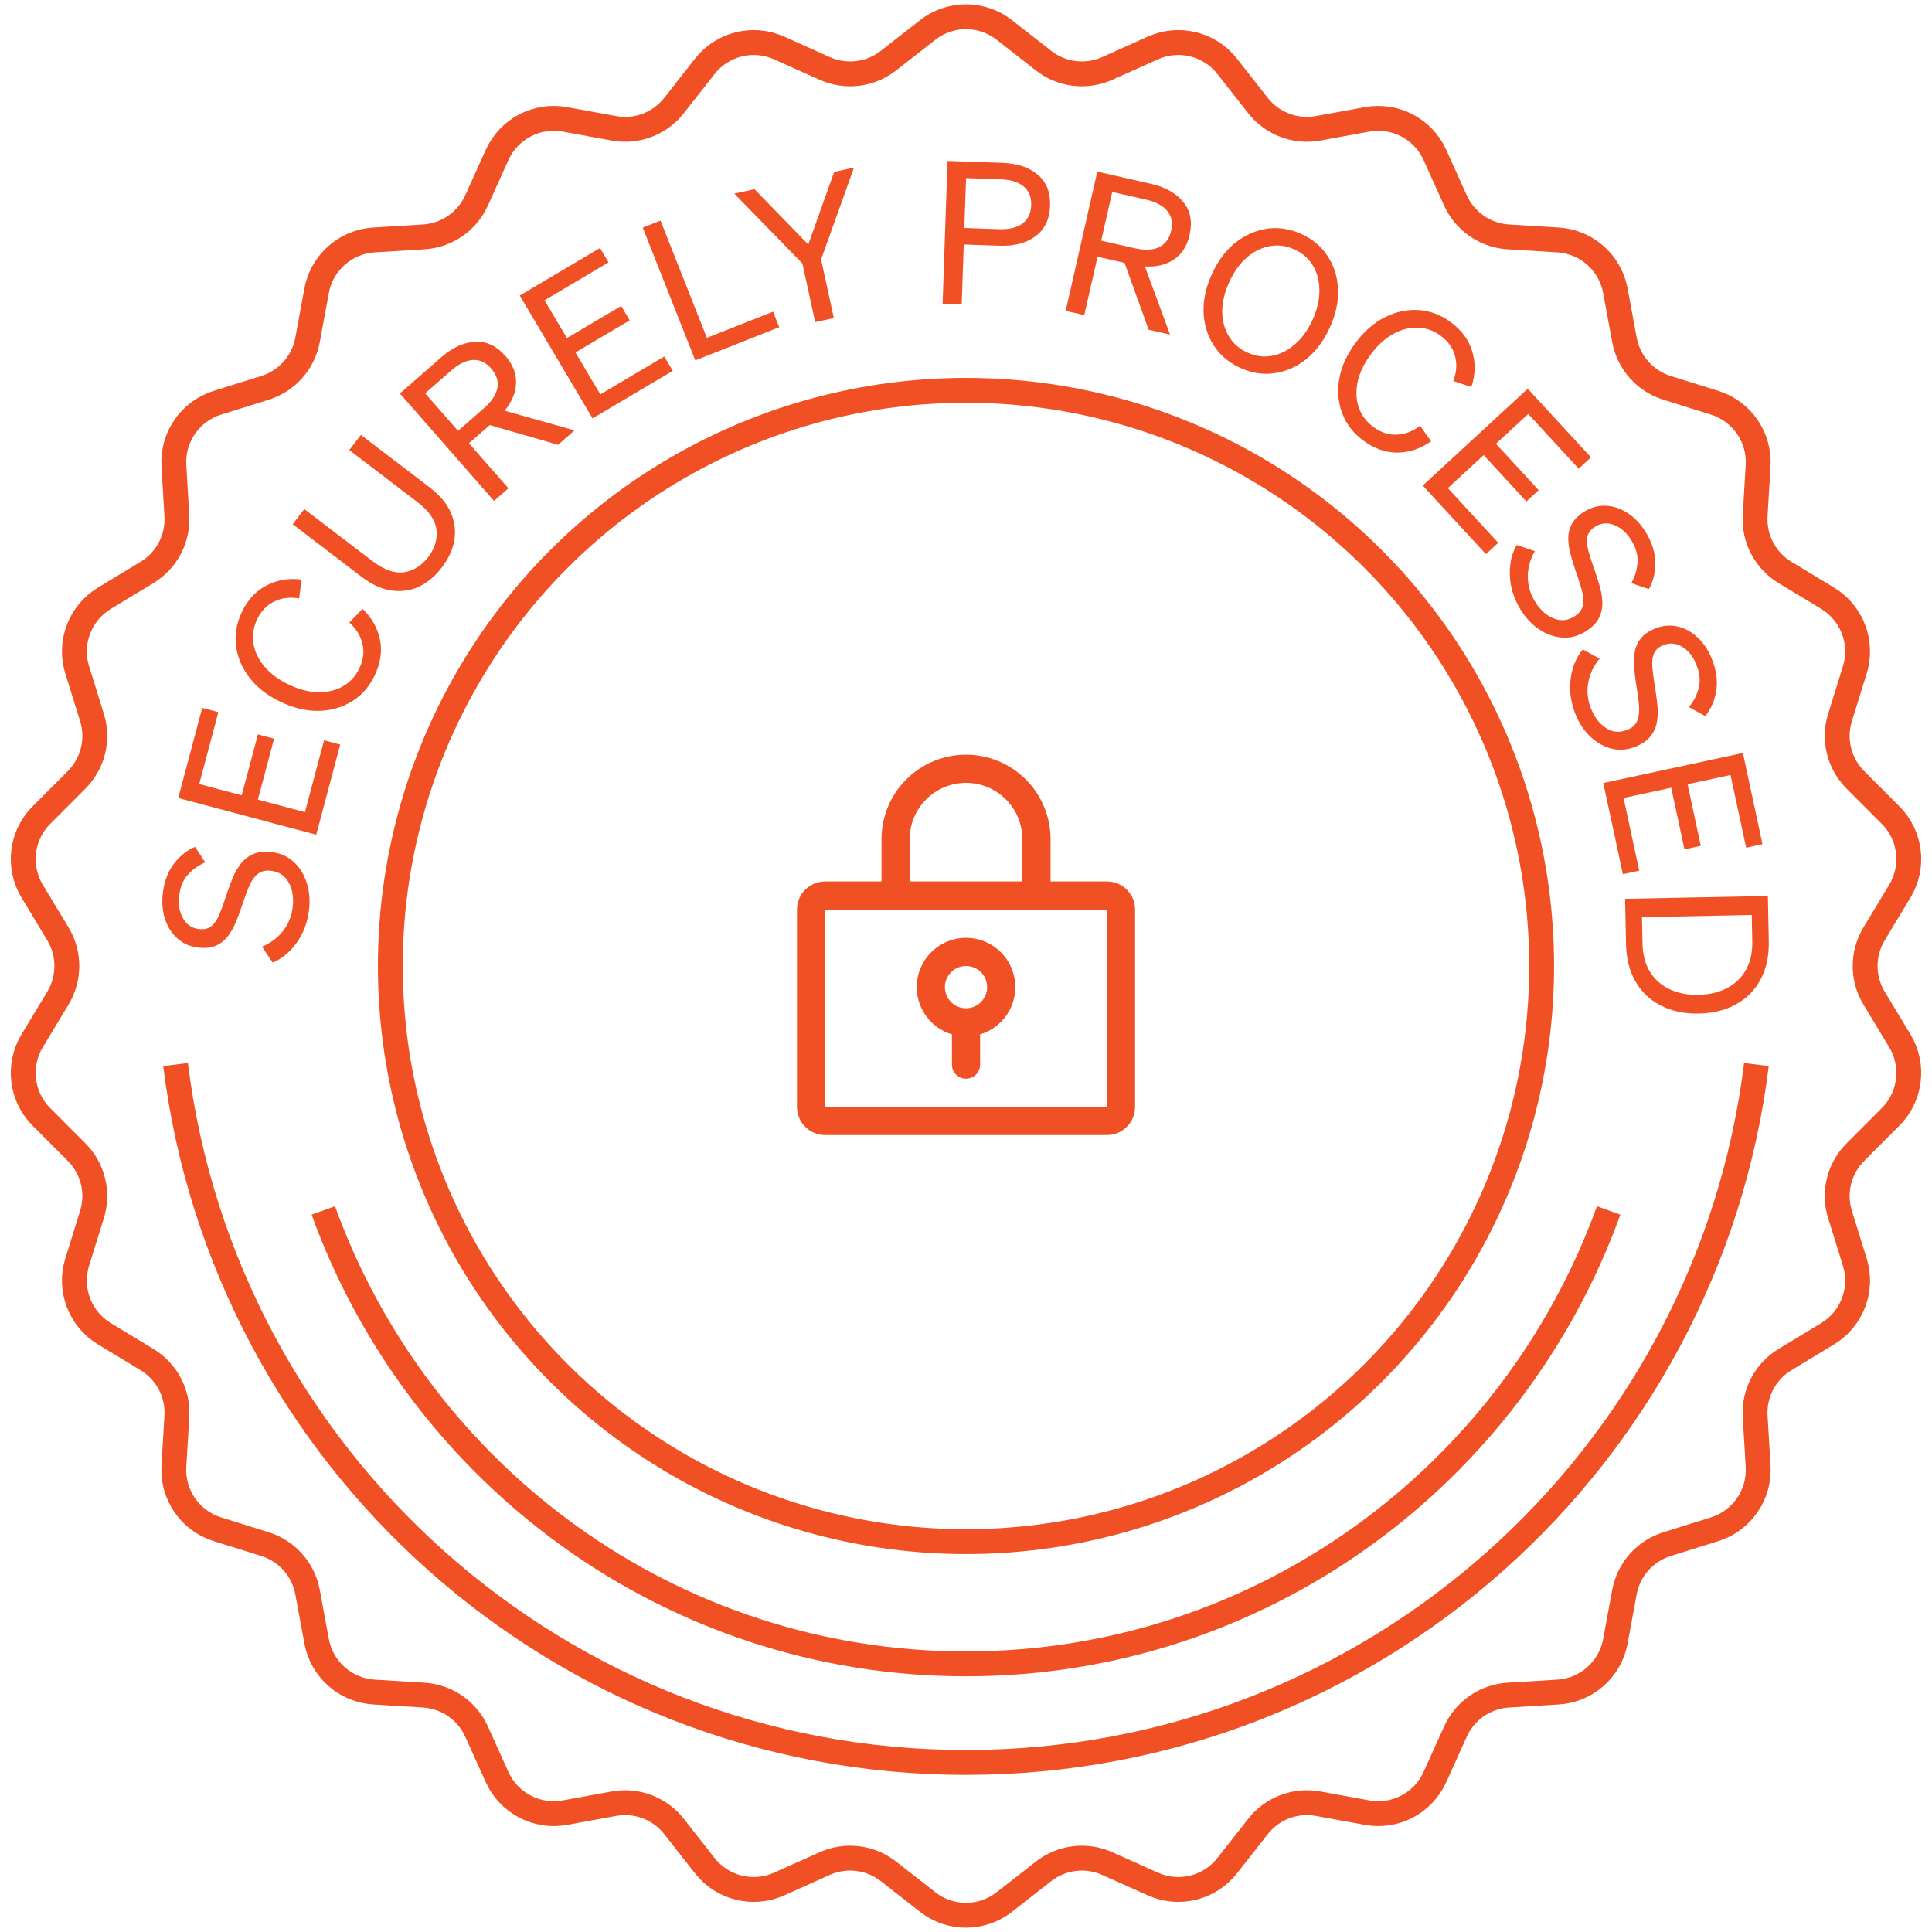
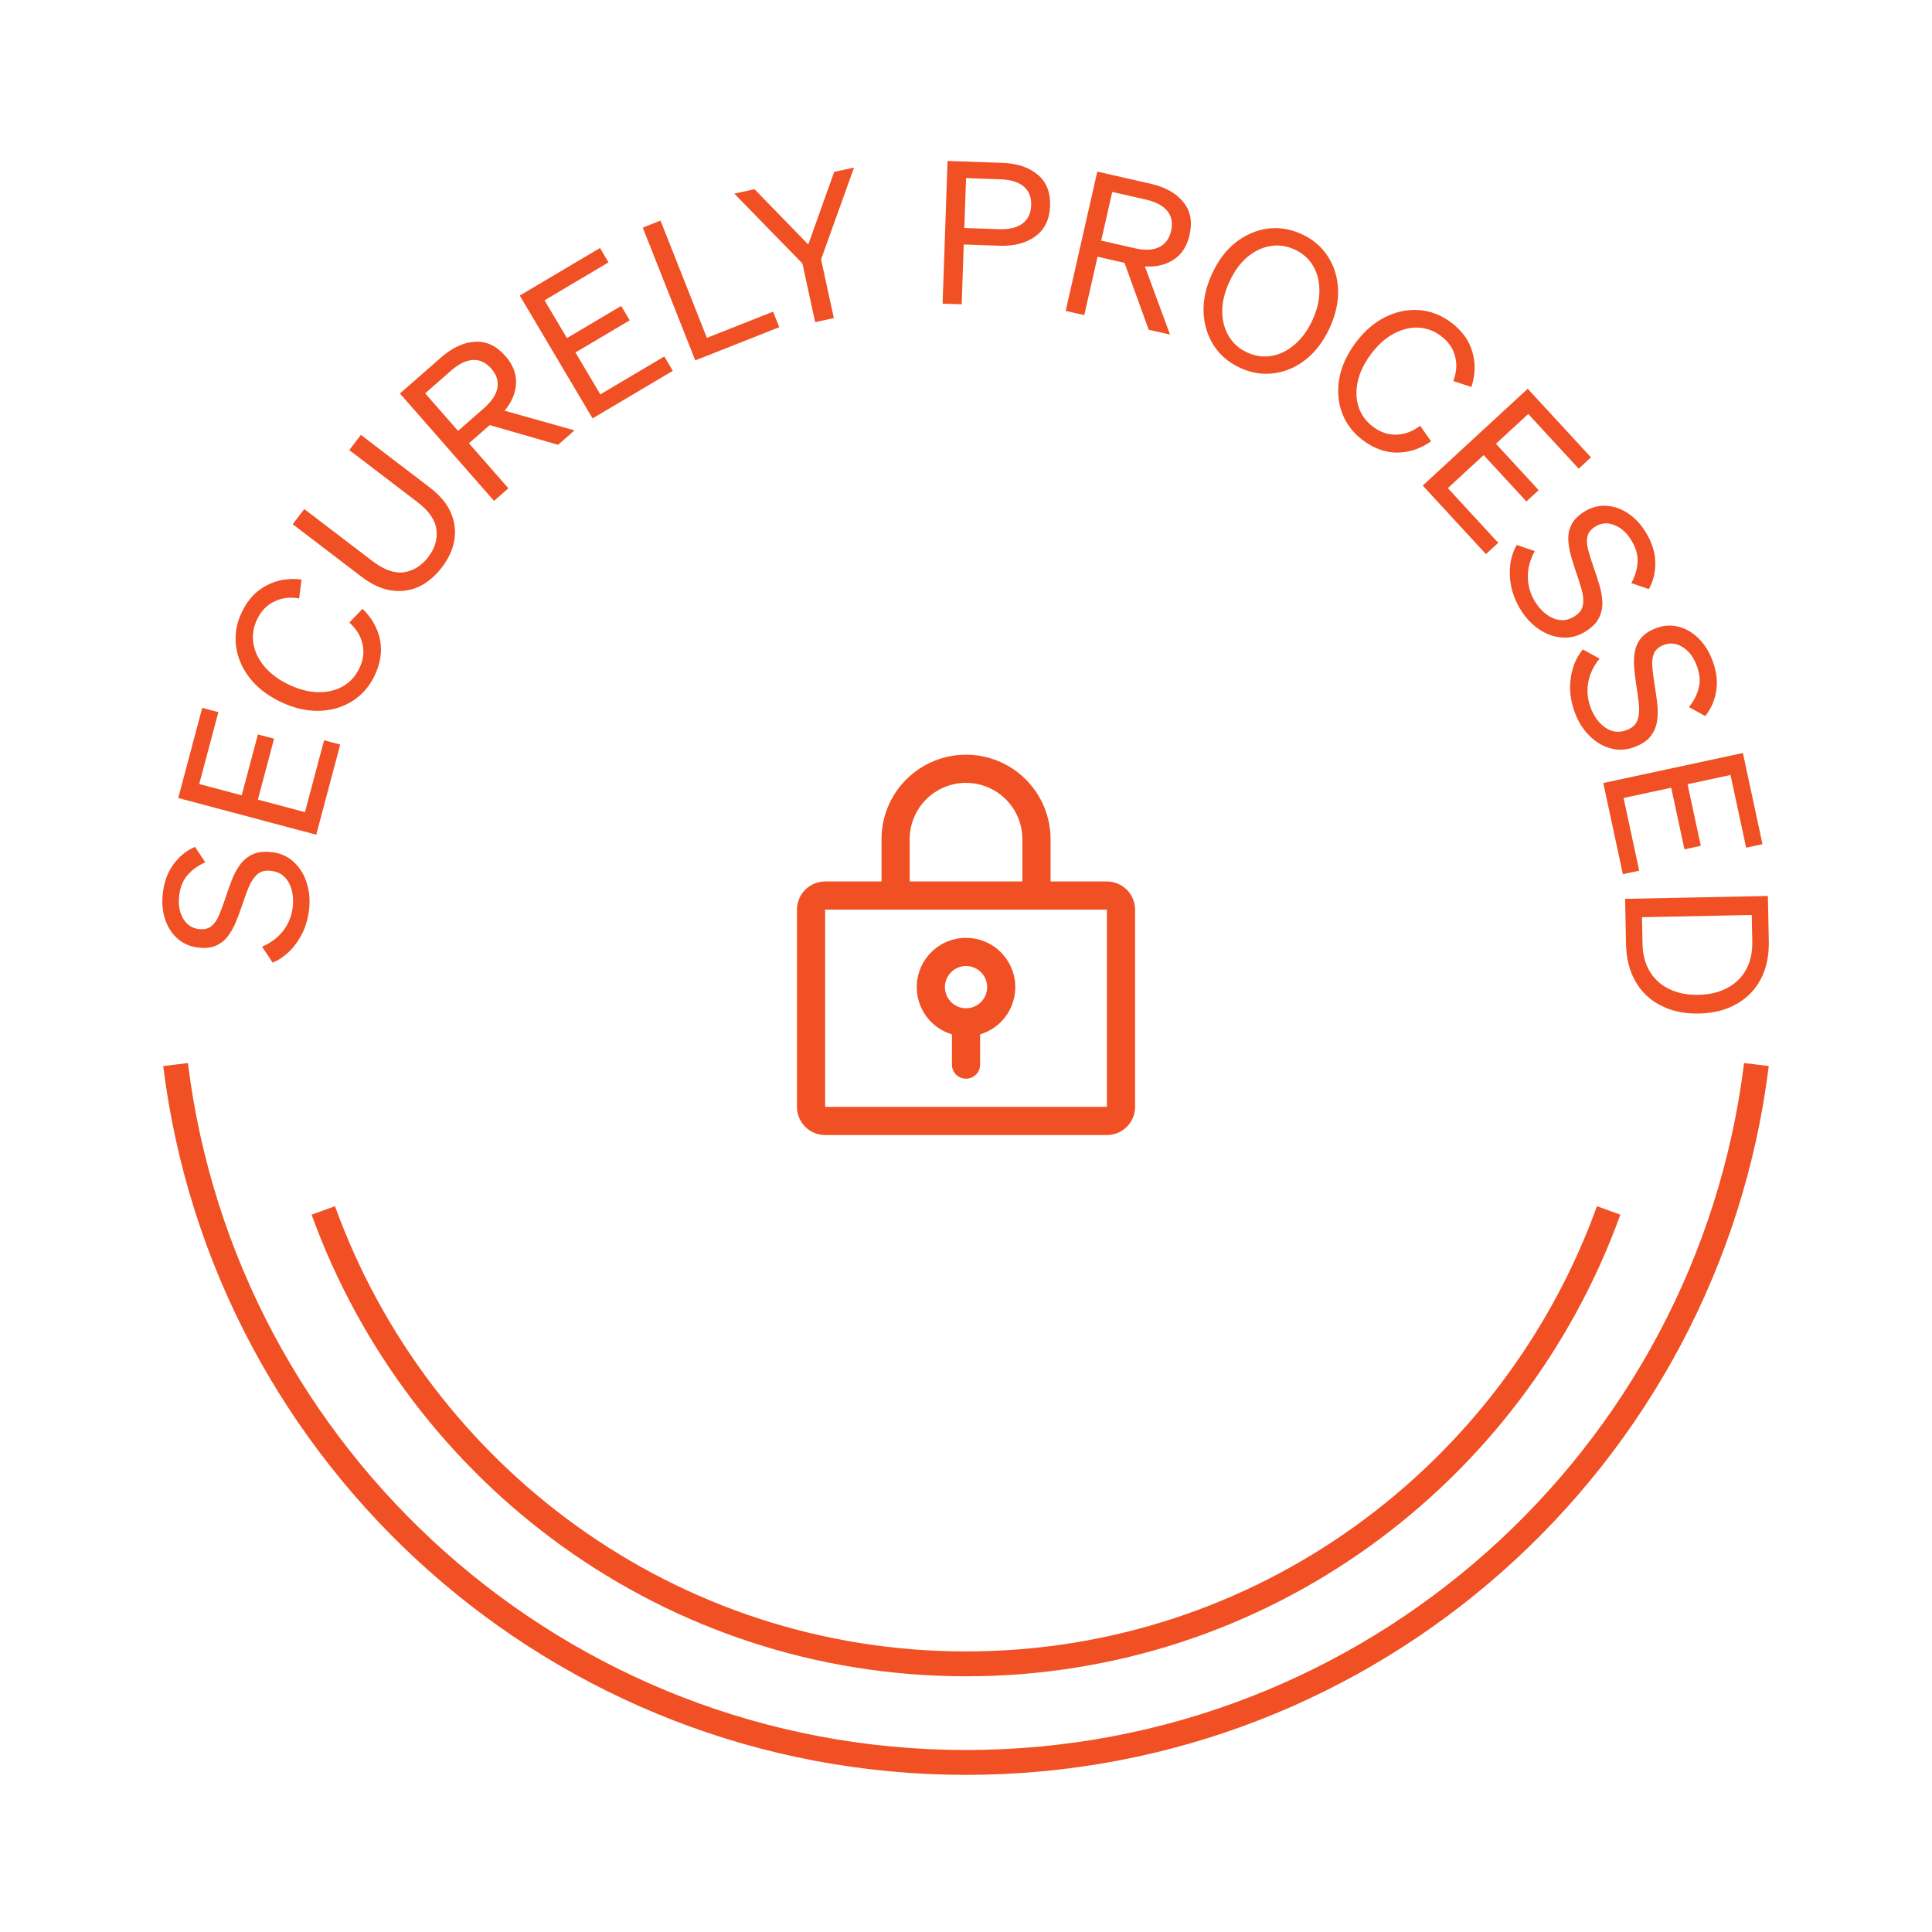
<svg xmlns="http://www.w3.org/2000/svg" width="136" height="136" viewBox="0 0 136 136" fill="none">
  <g clip-path="url(#clip0_9605_5852)">
-     <path d="M65.305 2.107C66.888 0.869 69.112 0.869 70.695 2.107L73.462 4.271C74.74 5.27 76.468 5.48 77.948 4.815L81.153 3.377C82.986 2.554 85.145 3.086 86.386 4.667L88.555 7.43C89.557 8.706 91.183 9.323 92.78 9.032L96.236 8.402C98.213 8.042 100.181 9.075 101.008 10.907L102.453 14.109C103.12 15.588 104.552 16.576 106.172 16.676L109.678 16.891C111.684 17.015 113.348 18.489 113.712 20.465L114.349 23.92C114.643 25.516 115.796 26.818 117.346 27.303L120.698 28.351C122.616 28.951 123.879 30.78 123.76 32.786L123.551 36.292C123.454 37.913 124.263 39.453 125.651 40.294L128.655 42.114C130.374 43.156 131.163 45.234 130.567 47.154L129.525 50.508C129.043 52.058 129.46 53.747 130.606 54.896L133.088 57.382C134.507 58.805 134.775 61.012 133.737 62.733L131.923 65.74C131.085 67.13 131.085 68.87 131.923 70.26L133.737 73.267C134.775 74.988 134.507 77.195 133.088 78.618L130.606 81.104C129.46 82.252 129.043 83.942 129.525 85.492L130.567 88.846C131.163 90.766 130.374 92.844 128.655 93.886L125.651 95.706C124.263 96.547 123.454 98.087 123.551 99.707L123.76 103.214C123.879 105.22 122.616 107.049 120.698 107.649L117.346 108.697C115.796 109.182 114.643 110.484 114.349 112.08L113.712 115.535C113.348 117.511 111.684 118.985 109.678 119.109L106.172 119.324C104.552 119.424 103.12 120.412 102.453 121.891L101.008 125.093C100.181 126.925 98.213 127.958 96.236 127.598L92.78 126.968C91.183 126.677 89.557 127.294 88.555 128.57L86.386 131.333C85.145 132.914 82.986 133.446 81.153 132.623L77.948 131.185C76.468 130.52 74.74 130.73 73.462 131.729L70.695 133.893C69.112 135.131 66.888 135.131 65.305 133.893L62.538 131.729C61.26 130.73 59.532 130.52 58.052 131.185L54.847 132.623C53.014 133.446 50.855 132.914 49.614 131.333L47.446 128.57C46.443 127.294 44.816 126.677 43.22 126.968L39.764 127.598C37.787 127.958 35.819 126.925 34.992 125.093L33.547 121.891C32.88 120.412 31.448 119.424 29.828 119.324L26.322 119.109C24.316 118.985 22.652 117.511 22.288 115.535L21.651 112.08C21.357 110.484 20.204 109.182 18.654 108.697L15.302 107.649C13.384 107.049 12.121 105.22 12.24 103.214L12.449 99.707C12.546 98.087 11.737 96.547 10.349 95.706L7.345 93.886C5.626 92.844 4.837 90.766 5.433 88.846L6.475 85.492C6.957 83.942 6.54 82.252 5.394 81.104L2.912 78.618C1.493 77.195 1.225 74.988 2.263 73.267L4.077 70.26C4.915 68.87 4.915 67.13 4.077 65.74L2.263 62.733C1.225 61.012 1.493 58.805 2.912 57.382L5.394 54.896C6.54 53.747 6.957 52.058 6.475 50.508L5.433 47.154C4.837 45.234 5.626 43.156 7.345 42.114L10.349 40.294C11.737 39.453 12.546 37.913 12.449 36.292L12.24 32.786C12.121 30.78 13.384 28.951 15.302 28.351L18.654 27.303C20.204 26.818 21.357 25.516 21.651 23.92L22.288 20.465C22.652 18.489 24.316 17.015 26.322 16.891L29.828 16.676C31.448 16.576 32.88 15.588 33.547 14.109L34.992 10.907C35.819 9.075 37.787 8.042 39.764 8.402L43.22 9.032C44.816 9.323 46.443 8.706 47.446 7.43L49.614 4.667C50.855 3.086 53.014 2.554 54.847 3.377L58.052 4.815C59.532 5.48 61.26 5.27 62.538 4.271L65.305 2.107Z" stroke="#F05024" stroke-width="1.75" />
-     <circle cx="67.999" cy="67.999" r="40.522" stroke="#F05024" stroke-width="1.75" />
    <path d="M113.239 85.207C106.505 103.83 88.791 117.125 67.999 117.125C47.206 117.125 29.492 103.83 22.758 85.207" stroke="#F05024" stroke-width="1.75" />
    <path d="M123.64 74.938C120.222 102.627 96.614 124.064 67.999 124.064C39.385 124.064 15.777 102.627 12.359 74.938" stroke="#F05024" stroke-width="1.75" />
    <path d="M19.191 67.761L18.447 66.64C19.07 66.377 19.573 65.996 19.955 65.495C20.337 64.986 20.558 64.406 20.616 63.755C20.673 63.104 20.568 62.547 20.3 62.083C20.024 61.608 19.602 61.346 19.035 61.295C18.626 61.259 18.309 61.353 18.083 61.576C17.848 61.79 17.653 62.091 17.496 62.48C17.34 62.869 17.178 63.314 17.012 63.814C16.884 64.196 16.743 64.573 16.588 64.943C16.434 65.304 16.251 65.625 16.039 65.906C15.827 66.187 15.559 66.402 15.237 66.552C14.914 66.701 14.516 66.755 14.042 66.712C13.456 66.66 12.958 66.461 12.549 66.116C12.139 65.77 11.841 65.331 11.654 64.799C11.458 64.257 11.389 63.67 11.445 63.038C11.523 62.164 11.775 61.437 12.201 60.856C12.628 60.276 13.138 59.862 13.731 59.615L14.45 60.705C13.943 60.922 13.522 61.227 13.188 61.619C12.854 62.001 12.658 62.518 12.6 63.169C12.546 63.773 12.655 64.289 12.926 64.716C13.189 65.133 13.562 65.363 14.046 65.406C14.399 65.437 14.682 65.364 14.894 65.186C15.107 65.008 15.285 64.747 15.428 64.404C15.571 64.061 15.719 63.662 15.871 63.207C16.002 62.797 16.145 62.392 16.303 61.994C16.451 61.595 16.637 61.237 16.862 60.919C17.088 60.593 17.377 60.342 17.73 60.167C18.074 59.992 18.51 59.928 19.04 59.975C19.663 60.03 20.187 60.245 20.613 60.621C21.04 60.986 21.354 61.459 21.555 62.04C21.757 62.61 21.829 63.226 21.77 63.886C21.719 64.462 21.581 65.012 21.357 65.536C21.124 66.049 20.821 66.5 20.449 66.889C20.077 67.277 19.658 67.568 19.191 67.761ZM12.547 56.174L14.235 49.828L15.371 50.13L14.025 55.191L17.015 55.986L18.156 51.697L19.293 51.999L18.152 56.288L21.467 57.17L22.813 52.11L23.949 52.412L22.261 58.758L12.547 56.174ZM20.322 48.188C21.037 48.532 21.723 48.71 22.378 48.725C23.034 48.739 23.616 48.604 24.125 48.321C24.638 48.028 25.027 47.605 25.294 47.049C25.577 46.46 25.651 45.885 25.516 45.324C25.386 44.754 25.077 44.254 24.59 43.823L25.52 42.856C26.177 43.493 26.588 44.223 26.752 45.047C26.911 45.858 26.783 46.697 26.367 47.564C25.991 48.347 25.459 48.95 24.768 49.375C24.078 49.799 23.299 50.021 22.431 50.039C21.554 50.053 20.658 49.84 19.74 49.4C18.815 48.956 18.087 48.39 17.559 47.701C17.03 47.013 16.715 46.266 16.614 45.462C16.514 44.658 16.651 43.865 17.026 43.082C17.442 42.215 18.021 41.592 18.762 41.213C19.498 40.821 20.321 40.682 21.229 40.797L21.056 42.127C20.407 42.013 19.824 42.085 19.306 42.344C18.784 42.59 18.382 43.008 18.099 43.597C17.833 44.152 17.746 44.722 17.839 45.304C17.936 45.879 18.195 46.417 18.617 46.92C19.038 47.422 19.607 47.845 20.322 48.188ZM31.101 39.946C30.642 40.547 30.113 40.995 29.513 41.288C28.912 41.569 28.265 41.662 27.573 41.569C26.881 41.475 26.168 41.148 25.434 40.587L20.604 36.901L21.419 35.833L26.216 39.494C27.032 40.117 27.776 40.379 28.449 40.282C29.12 40.172 29.685 39.817 30.144 39.216C30.608 38.608 30.802 37.969 30.726 37.3C30.647 36.618 30.2 35.965 29.384 35.343L24.588 31.682L25.403 30.613L30.233 34.3C30.967 34.86 31.471 35.462 31.744 36.105C32.016 36.747 32.094 37.399 31.976 38.061C31.857 38.709 31.565 39.338 31.101 39.946ZM33.011 31.205L35.788 34.374L34.777 35.26L28.153 27.7L31.038 25.172C31.838 24.47 32.636 24.1 33.433 24.06C34.23 24.006 34.945 24.341 35.579 25.064C36.108 25.668 36.357 26.306 36.326 26.979C36.301 27.645 36.034 28.289 35.523 28.91L40.442 30.296L39.284 31.311L34.475 29.922L33.011 31.205ZM32.245 30.331L34.067 28.735C34.607 28.261 34.923 27.786 35.014 27.309C35.099 26.825 34.954 26.369 34.578 25.941C34.203 25.513 33.773 25.312 33.289 25.34C32.804 25.367 32.291 25.618 31.751 26.092L29.929 27.688L32.245 30.331ZM36.588 20.805L42.237 17.458L42.836 18.469L38.332 21.139L39.909 23.8L43.727 21.538L44.327 22.55L40.509 24.812L42.258 27.763L46.762 25.093L47.361 26.105L41.713 29.453L36.588 20.805ZM48.943 25.371L45.246 16.023L46.496 15.529L49.76 23.783L54.421 21.94L54.853 23.034L48.943 25.371ZM56.896 17.211L58.722 12.1L60.117 11.797L57.798 18.261L58.697 22.393L57.383 22.678L56.485 18.547L51.69 13.63L53.113 13.32L56.896 17.211ZM67.842 17.211L67.696 21.422L66.353 21.375L66.701 11.329L70.535 11.463C71.598 11.499 72.434 11.776 73.042 12.292C73.659 12.799 73.951 13.533 73.918 14.493C73.885 15.436 73.543 16.148 72.891 16.629C72.249 17.111 71.396 17.334 70.333 17.297L67.842 17.211ZM67.882 16.049L70.303 16.133C71.021 16.158 71.577 16.028 71.97 15.743C72.363 15.448 72.569 15.016 72.589 14.447C72.609 13.879 72.432 13.438 72.06 13.126C71.688 12.815 71.143 12.646 70.425 12.621L68.004 12.537L67.882 16.049ZM77.26 18.071L76.327 22.181L75.017 21.883L77.242 12.081L80.982 12.93C82.02 13.165 82.789 13.593 83.289 14.214C83.801 14.828 83.95 15.604 83.737 16.541C83.56 17.324 83.19 17.9 82.627 18.27C82.074 18.642 81.396 18.804 80.593 18.756L82.362 23.55L80.86 23.21L79.158 18.502L77.26 18.071ZM77.517 16.938L79.879 17.474C80.58 17.633 81.15 17.61 81.589 17.403C82.031 17.187 82.314 16.802 82.44 16.247C82.566 15.691 82.476 15.226 82.169 14.85C81.862 14.474 81.358 14.206 80.657 14.047L78.295 13.511L77.517 16.938ZM85.314 19.285C85.742 18.352 86.295 17.615 86.974 17.074C87.662 16.537 88.407 16.211 89.209 16.096C90.02 15.986 90.824 16.113 91.621 16.478C92.419 16.844 93.036 17.368 93.472 18.051C93.918 18.737 94.157 19.515 94.19 20.382C94.224 21.25 94.027 22.15 93.599 23.083C93.175 24.008 92.621 24.745 91.938 25.294C91.259 25.835 90.514 26.161 89.704 26.272C88.901 26.387 88.102 26.262 87.304 25.896C86.507 25.53 85.885 25.004 85.44 24.318C85.004 23.635 84.764 22.858 84.722 21.986C84.693 21.11 84.89 20.21 85.314 19.285ZM92.39 22.529C92.72 21.808 92.883 21.117 92.877 20.458C92.88 19.802 92.731 19.22 92.43 18.713C92.137 18.209 91.702 17.825 91.125 17.56C90.557 17.3 89.982 17.221 89.401 17.324C88.82 17.427 88.277 17.692 87.774 18.118C87.279 18.549 86.866 19.124 86.536 19.845C86.205 20.567 86.038 21.255 86.035 21.911C86.041 22.57 86.194 23.154 86.496 23.662C86.797 24.169 87.231 24.554 87.8 24.814C88.377 25.079 88.952 25.157 89.525 25.05C90.106 24.947 90.644 24.68 91.139 24.25C91.642 23.824 92.059 23.25 92.39 22.529ZM96.49 24.951C96.017 25.588 95.712 26.228 95.573 26.869C95.435 27.51 95.457 28.107 95.639 28.66C95.829 29.219 96.171 29.682 96.666 30.049C97.191 30.438 97.742 30.62 98.318 30.595C98.903 30.575 99.452 30.366 99.967 29.969L100.74 31.066C99.991 31.59 99.196 31.855 98.356 31.86C97.529 31.863 96.73 31.578 95.957 31.005C95.26 30.488 94.768 29.851 94.482 29.092C94.196 28.334 94.127 27.527 94.273 26.671C94.425 25.808 94.804 24.968 95.41 24.151C96.022 23.326 96.715 22.719 97.492 22.331C98.268 21.942 99.06 21.774 99.869 21.827C100.678 21.881 101.43 22.166 102.128 22.683C102.9 23.256 103.402 23.942 103.634 24.741C103.879 25.539 103.86 26.372 103.575 27.242L102.302 26.82C102.537 26.205 102.577 25.619 102.421 25.061C102.278 24.502 101.944 24.028 101.419 23.639C100.924 23.272 100.382 23.079 99.792 23.06C99.209 23.046 98.631 23.199 98.058 23.517C97.485 23.836 96.962 24.314 96.49 24.951ZM107.542 27.366L111.993 32.194L111.128 32.991L107.579 29.141L105.304 31.239L108.312 34.502L107.448 35.299L104.439 32.036L101.918 34.361L105.467 38.21L104.602 39.008L100.152 34.18L107.542 27.366ZM106.768 38.361L108.041 38.793C107.709 39.382 107.545 39.991 107.548 40.62C107.557 41.258 107.737 41.851 108.089 42.401C108.441 42.952 108.865 43.329 109.361 43.532C109.87 43.739 110.364 43.689 110.844 43.382C111.19 43.16 111.384 42.892 111.426 42.577C111.481 42.265 111.452 41.907 111.338 41.504C111.223 41.1 111.079 40.65 110.905 40.152C110.772 39.771 110.654 39.387 110.55 38.999C110.451 38.62 110.4 38.254 110.396 37.901C110.392 37.549 110.472 37.215 110.636 36.9C110.8 36.585 111.083 36.299 111.484 36.042C111.979 35.725 112.494 35.578 113.03 35.602C113.565 35.625 114.07 35.79 114.543 36.096C115.029 36.406 115.443 36.828 115.785 37.362C116.258 38.102 116.503 38.831 116.52 39.551C116.538 40.271 116.387 40.911 116.068 41.469L114.834 41.046C115.102 40.564 115.248 40.066 115.274 39.551C115.304 39.044 115.143 38.515 114.791 37.965C114.464 37.454 114.063 37.112 113.587 36.94C113.124 36.771 112.688 36.817 112.28 37.079C111.981 37.27 111.802 37.501 111.742 37.772C111.683 38.042 111.701 38.357 111.798 38.716C111.895 39.075 112.022 39.482 112.179 39.935C112.327 40.339 112.46 40.747 112.579 41.158C112.706 41.565 112.777 41.962 112.793 42.351C112.814 42.747 112.739 43.123 112.566 43.477C112.402 43.825 112.095 44.143 111.647 44.43C111.12 44.767 110.574 44.917 110.008 44.881C109.446 44.852 108.909 44.669 108.395 44.334C107.886 44.005 107.453 43.562 107.095 43.004C106.784 42.517 106.557 41.997 106.414 41.446C106.285 40.897 106.248 40.355 106.305 39.82C106.362 39.285 106.516 38.799 106.768 38.361ZM111.422 45.715L112.6 46.364C112.17 46.885 111.901 47.456 111.795 48.077C111.691 48.705 111.765 49.321 112.015 49.925C112.265 50.529 112.616 50.974 113.069 51.261C113.533 51.554 114.029 51.591 114.555 51.373C114.934 51.216 115.172 50.986 115.269 50.683C115.378 50.385 115.412 50.028 115.37 49.611C115.329 49.194 115.266 48.724 115.181 48.204C115.117 47.806 115.068 47.407 115.034 47.007C115.003 46.616 115.017 46.246 115.075 45.899C115.133 45.552 115.27 45.237 115.487 44.955C115.704 44.674 116.032 44.442 116.472 44.26C117.015 44.034 117.548 43.98 118.071 44.097C118.594 44.213 119.062 44.464 119.474 44.849C119.898 45.239 120.232 45.727 120.475 46.314C120.811 47.124 120.924 47.885 120.815 48.597C120.706 49.309 120.445 49.912 120.034 50.406L118.892 49.773C119.241 49.346 119.473 48.881 119.588 48.379C119.706 47.885 119.641 47.336 119.391 46.733C119.158 46.172 118.823 45.765 118.385 45.513C117.959 45.265 117.522 45.234 117.074 45.419C116.746 45.555 116.529 45.751 116.423 46.007C116.317 46.263 116.28 46.577 116.312 46.947C116.345 47.318 116.398 47.74 116.474 48.214C116.548 48.638 116.608 49.062 116.653 49.488C116.707 49.911 116.707 50.314 116.655 50.7C116.606 51.094 116.466 51.45 116.234 51.768C116.011 52.083 115.653 52.342 115.162 52.546C114.584 52.785 114.02 52.837 113.469 52.702C112.921 52.575 112.424 52.301 111.977 51.88C111.533 51.468 111.184 50.956 110.931 50.344C110.709 49.809 110.577 49.258 110.533 48.69C110.502 48.127 110.561 47.587 110.711 47.071C110.861 46.554 111.098 46.102 111.422 45.715ZM122.688 53.007L124.067 59.426L122.918 59.673L121.817 54.554L118.792 55.204L119.725 59.543L118.575 59.79L117.643 55.451L114.289 56.172L115.389 61.291L114.24 61.538L112.86 55.119L122.688 53.007ZM114.397 63.272L124.447 63.071L124.511 66.262C124.531 67.279 124.343 68.165 123.948 68.92C123.552 69.675 122.981 70.26 122.233 70.677C121.494 71.102 120.612 71.325 119.586 71.346C118.568 71.366 117.678 71.178 116.914 70.783C116.15 70.397 115.555 69.835 115.13 69.096C114.704 68.358 114.481 67.48 114.461 66.463L114.397 63.272ZM115.585 64.564L115.623 66.44C115.638 67.205 115.81 67.855 116.138 68.39C116.466 68.934 116.922 69.345 117.507 69.623C118.101 69.91 118.785 70.046 119.559 70.03C120.343 70.014 121.021 69.851 121.594 69.541C122.167 69.24 122.606 68.811 122.912 68.254C123.219 67.698 123.364 67.037 123.349 66.271L123.311 64.41L115.585 64.564Z" fill="#F05024" />
    <path d="M68.002 66.017C67.168 66.017 66.362 66.317 65.732 66.862C65.102 67.408 64.689 68.162 64.568 68.986C64.448 69.811 64.628 70.652 65.077 71.354C65.525 72.057 66.211 72.575 67.01 72.813V74.942C67.01 75.205 67.114 75.457 67.3 75.643C67.486 75.829 67.739 75.933 68.002 75.933C68.265 75.933 68.517 75.829 68.703 75.643C68.889 75.457 68.993 75.205 68.993 74.942V72.813C69.792 72.575 70.478 72.057 70.926 71.354C71.375 70.652 71.555 69.811 71.435 68.986C71.314 68.162 70.901 67.408 70.271 66.862C69.641 66.317 68.835 66.017 68.002 66.017ZM68.002 70.975C67.707 70.975 67.42 70.888 67.175 70.724C66.93 70.561 66.74 70.329 66.627 70.057C66.515 69.785 66.485 69.486 66.543 69.197C66.6 68.909 66.742 68.644 66.95 68.436C67.158 68.228 67.423 68.086 67.711 68.029C68 67.971 68.299 68.001 68.571 68.113C68.843 68.226 69.075 68.416 69.238 68.661C69.402 68.906 69.489 69.193 69.489 69.487C69.489 69.882 69.332 70.26 69.053 70.539C68.774 70.818 68.396 70.975 68.002 70.975ZM77.918 62.05L73.952 62.05V59.075C73.952 57.497 73.325 55.984 72.209 54.868C71.093 53.752 69.58 53.125 68.002 53.125C66.424 53.125 64.91 53.752 63.794 54.868C62.678 55.984 62.052 57.497 62.052 59.075V62.05H58.085C57.559 62.05 57.054 62.259 56.682 62.631C56.31 63.003 56.102 63.507 56.102 64.033L56.102 77.917C56.102 78.443 56.31 78.947 56.682 79.319C57.054 79.691 57.559 79.9 58.085 79.9H77.918C78.444 79.9 78.949 79.691 79.321 79.319C79.693 78.947 79.902 78.443 79.902 77.917V64.033C79.902 63.507 79.693 63.003 79.321 62.631C78.949 62.259 78.444 62.05 77.918 62.05ZM64.035 59.075C64.035 58.023 64.453 57.014 65.197 56.27C65.941 55.526 66.95 55.108 68.002 55.108C69.054 55.108 70.062 55.526 70.806 56.27C71.55 57.014 71.968 58.023 71.968 59.075V62.05H64.035V59.075ZM77.918 77.917H58.085L58.085 64.033H77.918V77.917Z" fill="#F05024" />
  </g>
  <defs>
    <clipPath id="clip0_9605_5852">
      <rect width="136" height="136" fill="white" />
    </clipPath>
  </defs>
</svg>